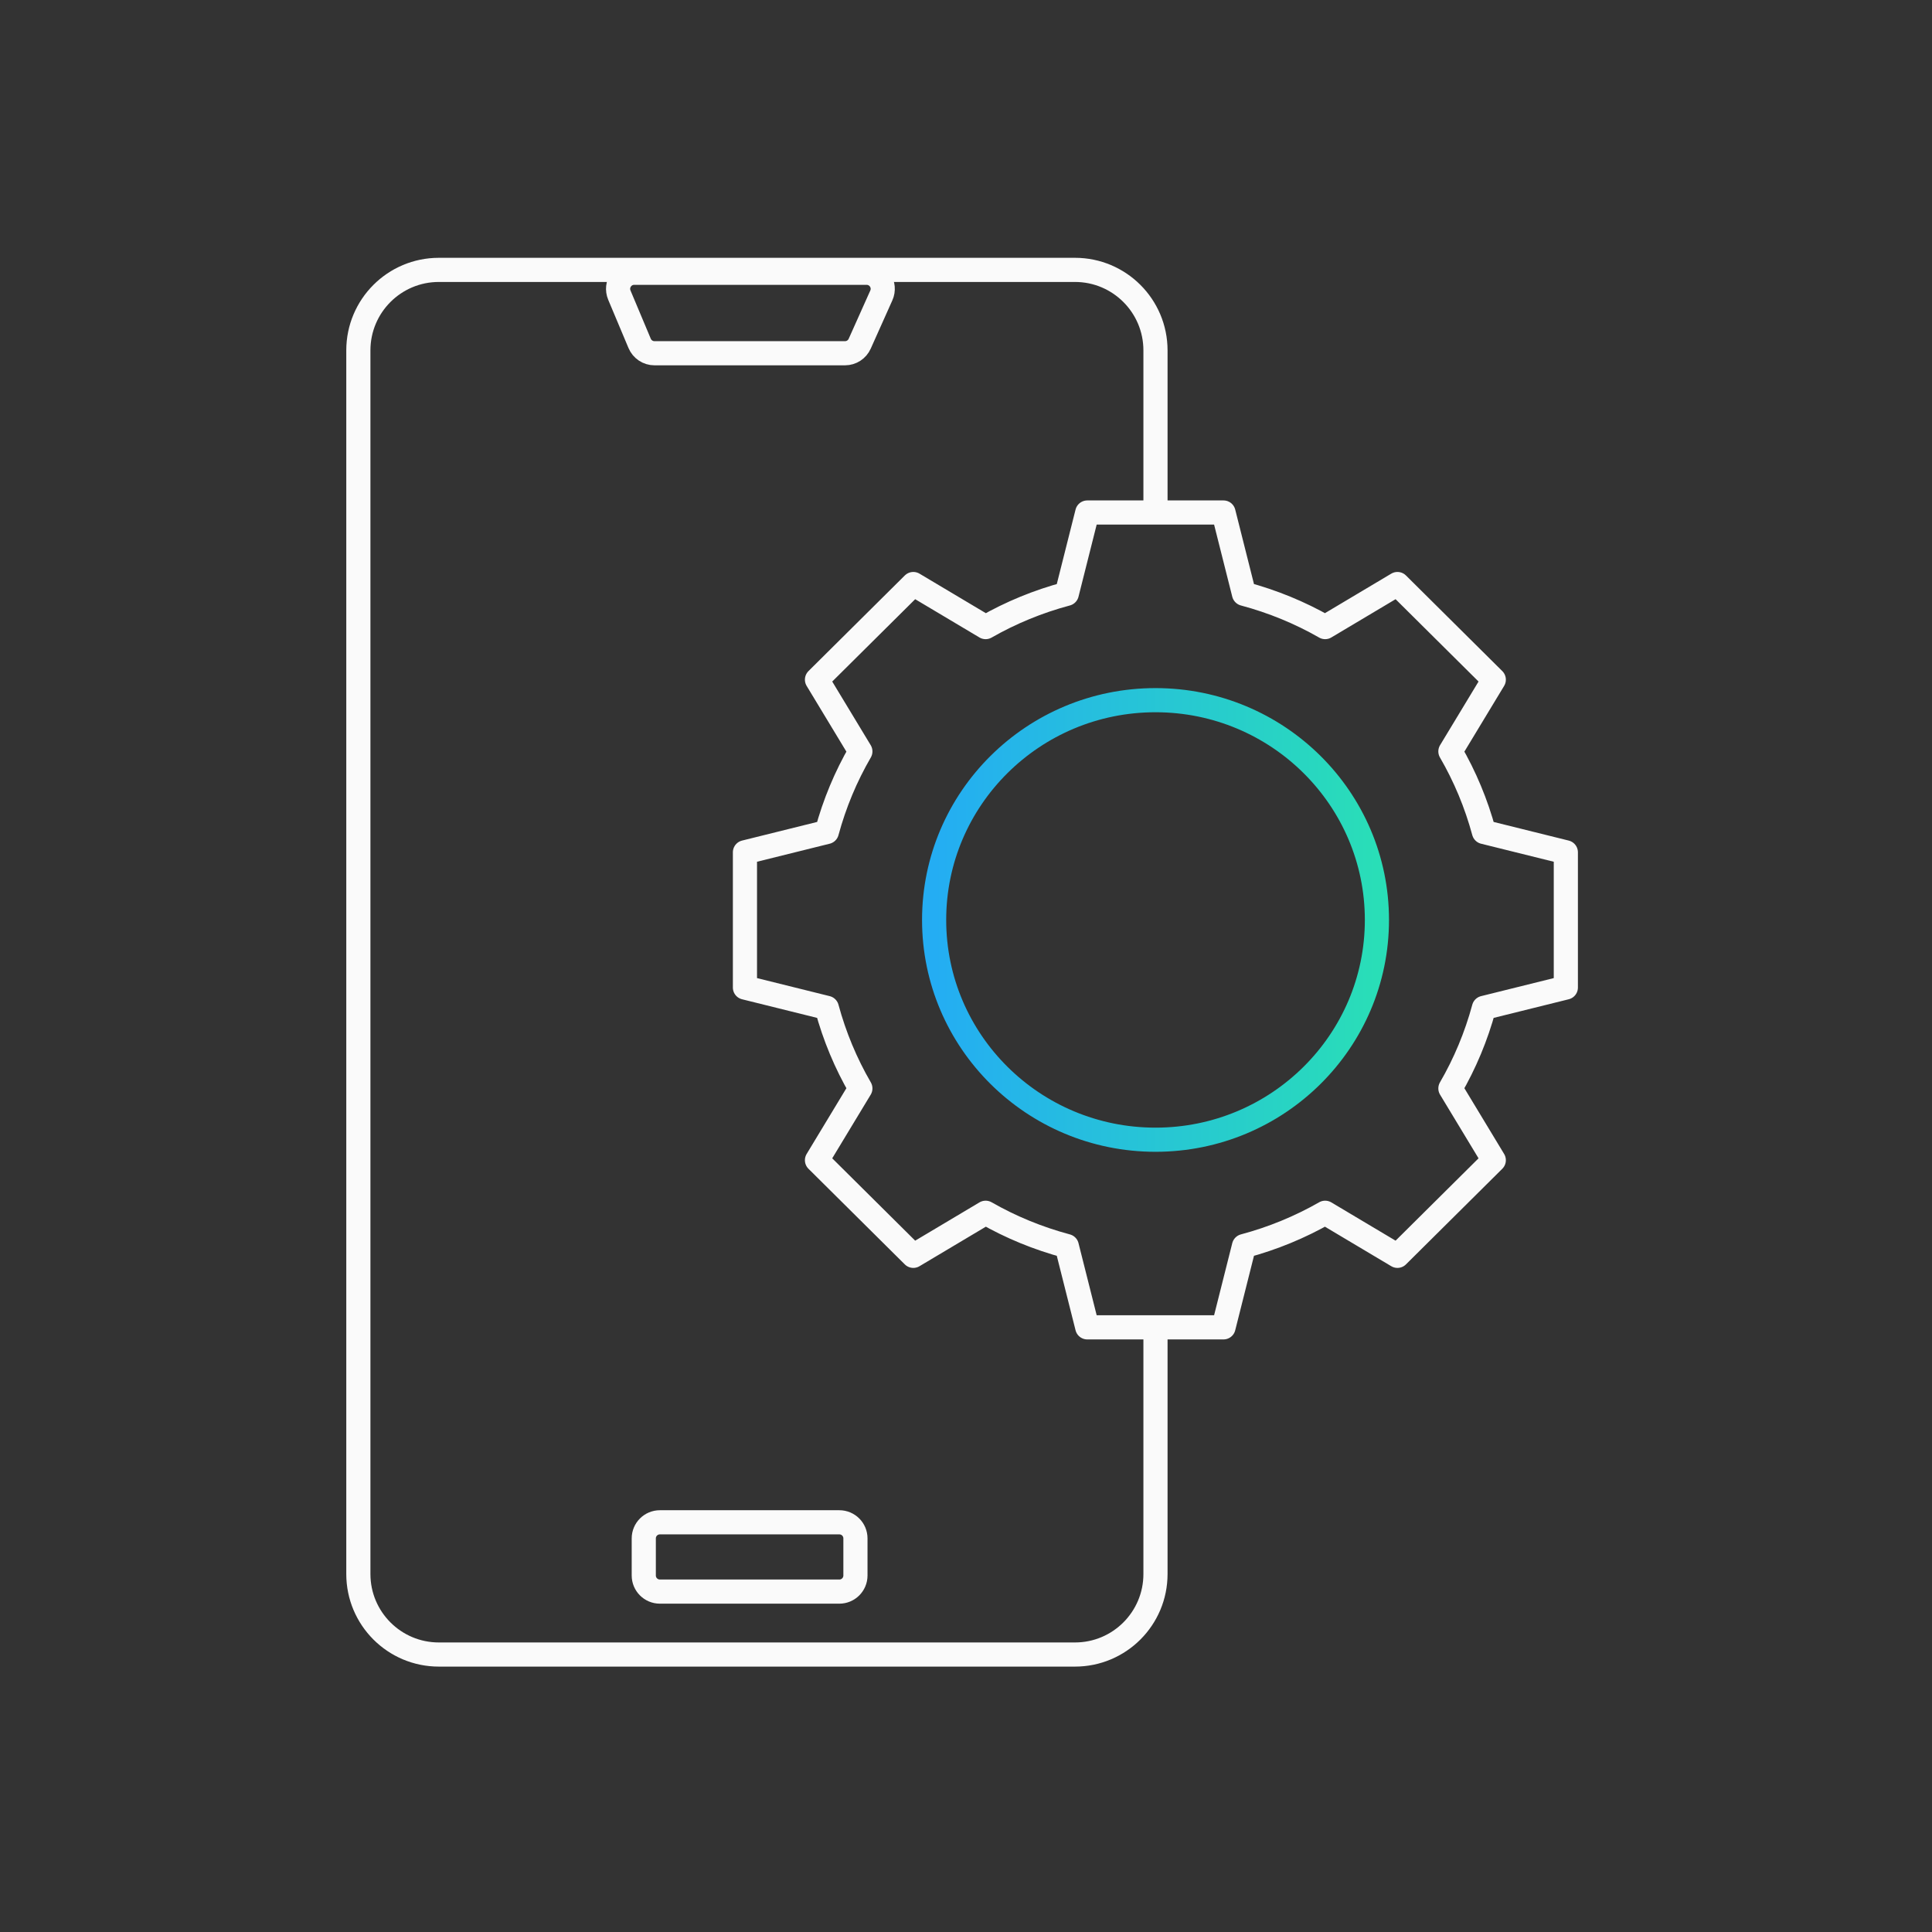
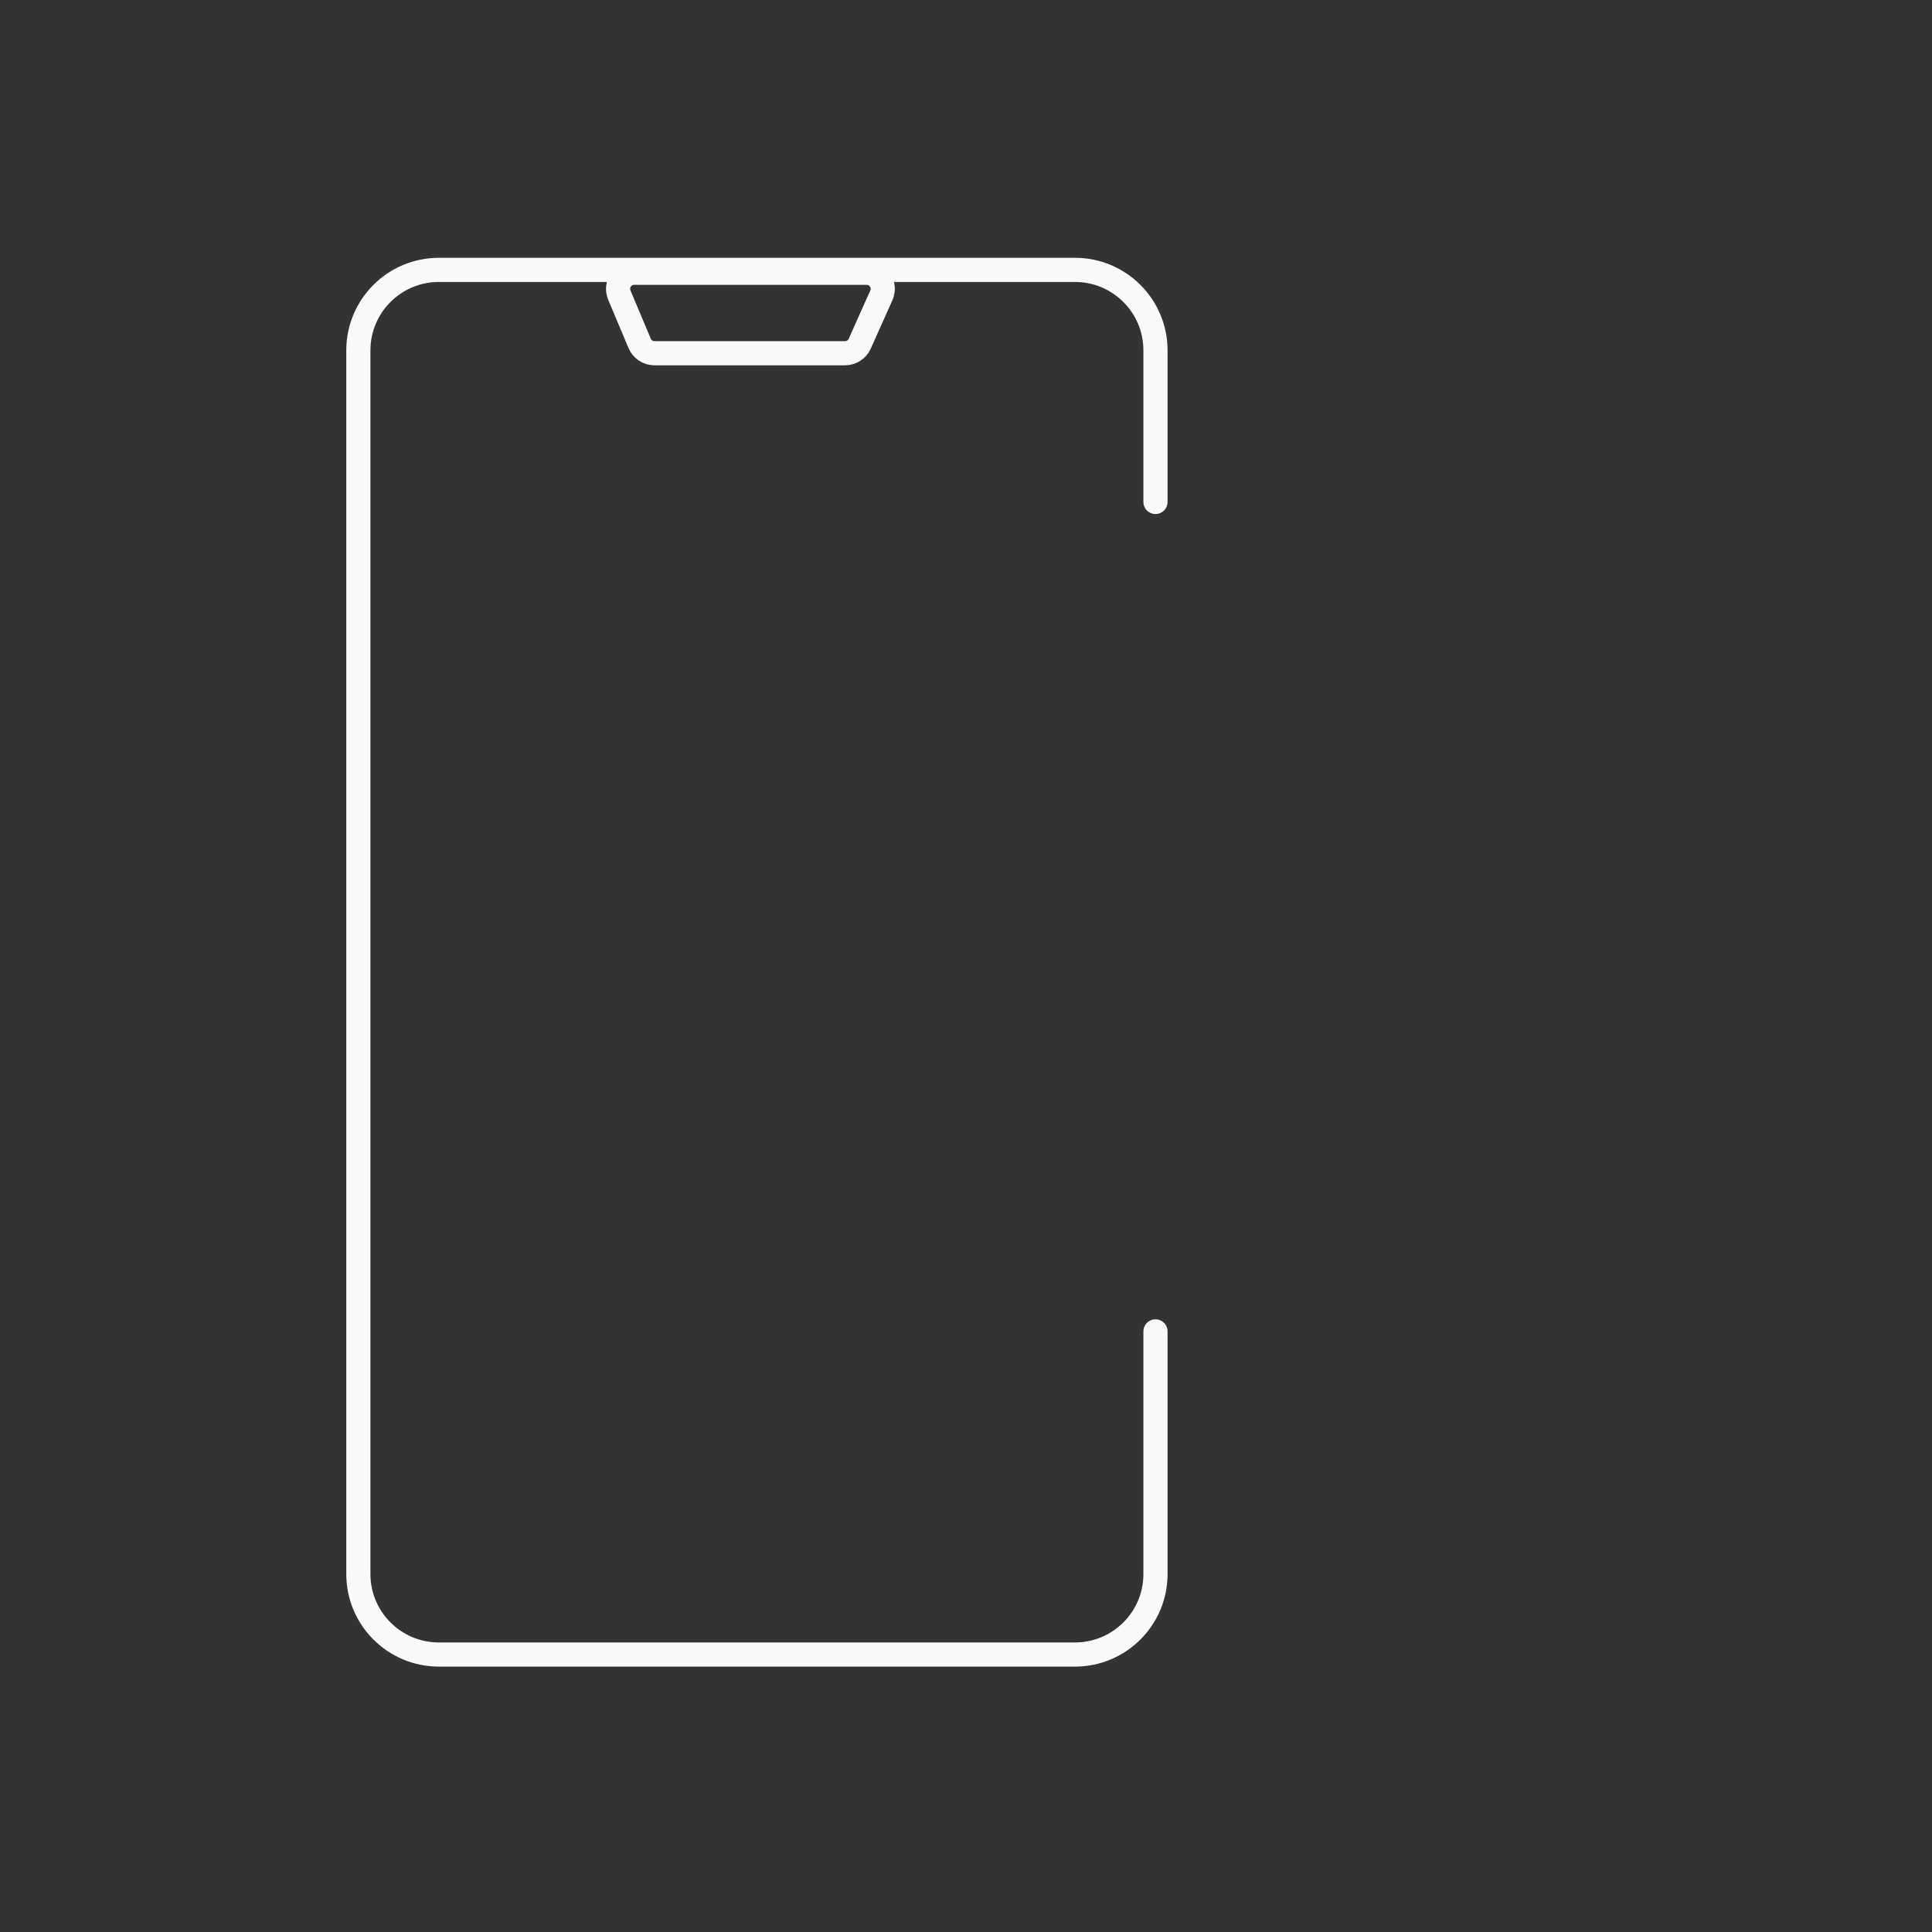
<svg xmlns="http://www.w3.org/2000/svg" width="120" height="120" viewBox="0 0 120 120" fill="none">
  <rect x="0" y="0" width="120" height="120" fill="#333333" stroke="none" />
-   <path d="M71.771 70.79C79.366 70.79 85.523 64.678 85.523 57.139C85.523 49.601 79.366 43.489 71.771 43.489C64.176 43.489 58.02 49.601 58.02 57.139C58.02 64.678 64.176 70.79 71.771 70.79Z" stroke="url(#paint0_linear_10765_132019)" stroke-width="1.5" stroke-miterlimit="10" stroke-linecap="round" stroke-linejoin="round" />
-   <path d="M97.257 61.338V52.938L92.171 51.676C91.691 49.904 90.99 48.226 90.087 46.672L92.782 42.215L86.798 36.275L82.307 38.95C80.742 38.053 79.051 37.358 77.266 36.881L75.994 31.833H67.532L66.26 36.881C64.475 37.358 62.785 38.054 61.219 38.95L56.728 36.275L50.744 42.215L53.439 46.672C52.536 48.226 51.835 49.904 51.355 51.676L46.27 52.938V61.338L51.355 62.6C51.835 64.372 52.536 66.05 53.439 67.604L50.744 72.062L56.728 78.002L61.219 75.327C62.785 76.223 64.475 76.919 66.26 77.396L67.532 82.444H75.994L77.266 77.396C79.051 76.919 80.741 76.223 82.307 75.327L86.798 78.002L92.782 72.062L90.087 67.604C90.99 66.05 91.691 64.372 92.171 62.6L97.257 61.338Z" stroke="#FAFAFA" stroke-width="1.5" stroke-miterlimit="10" stroke-linecap="round" stroke-linejoin="round" />
  <path d="M71.769 31.178V21.763C71.769 19.001 69.53 16.763 66.769 16.763H27.258C24.496 16.763 22.258 19.001 22.258 21.763V97.766C22.258 100.528 24.496 102.766 27.258 102.766H66.769C69.53 102.766 71.769 100.528 71.769 97.766V82.695" stroke="#FAFAFA" stroke-width="1.5" stroke-linecap="round" />
-   <path d="M39.729 21.328L38.469 18.33C38.193 17.671 38.677 16.942 39.391 16.942H53.828C54.553 16.942 55.037 17.689 54.74 18.351L53.398 21.349C53.237 21.709 52.88 21.941 52.485 21.941H40.651C40.248 21.941 39.885 21.699 39.729 21.328Z" stroke="#FAFAFA" stroke-width="1.5" stroke-linecap="round" />
-   <path d="M39.986 95.553V97.857C39.986 98.409 40.434 98.857 40.986 98.857H52.133C52.685 98.857 53.133 98.409 53.133 97.857V95.553C53.133 95 52.686 94.553 52.133 94.553H40.986C40.434 94.553 39.986 95 39.986 95.553Z" stroke="#FAFAFA" stroke-width="1.5" stroke-linecap="round" />
+   <path d="M39.729 21.328L38.469 18.33C38.193 17.671 38.677 16.942 39.391 16.942H53.828C54.553 16.942 55.037 17.689 54.74 18.351L53.398 21.349C53.237 21.709 52.88 21.941 52.485 21.941H40.651C40.248 21.941 39.885 21.699 39.729 21.328" stroke="#FAFAFA" stroke-width="1.5" stroke-linecap="round" />
  <defs>
    <linearGradient id="paint0_linear_10765_132019" x1="58.02" y1="57.139" x2="85.523" y2="57.139" gradientUnits="userSpaceOnUse">
      <stop stop-color="#24ADF3" />
      <stop offset="1" stop-color="#29DEB7" />
    </linearGradient>
  </defs>
</svg>